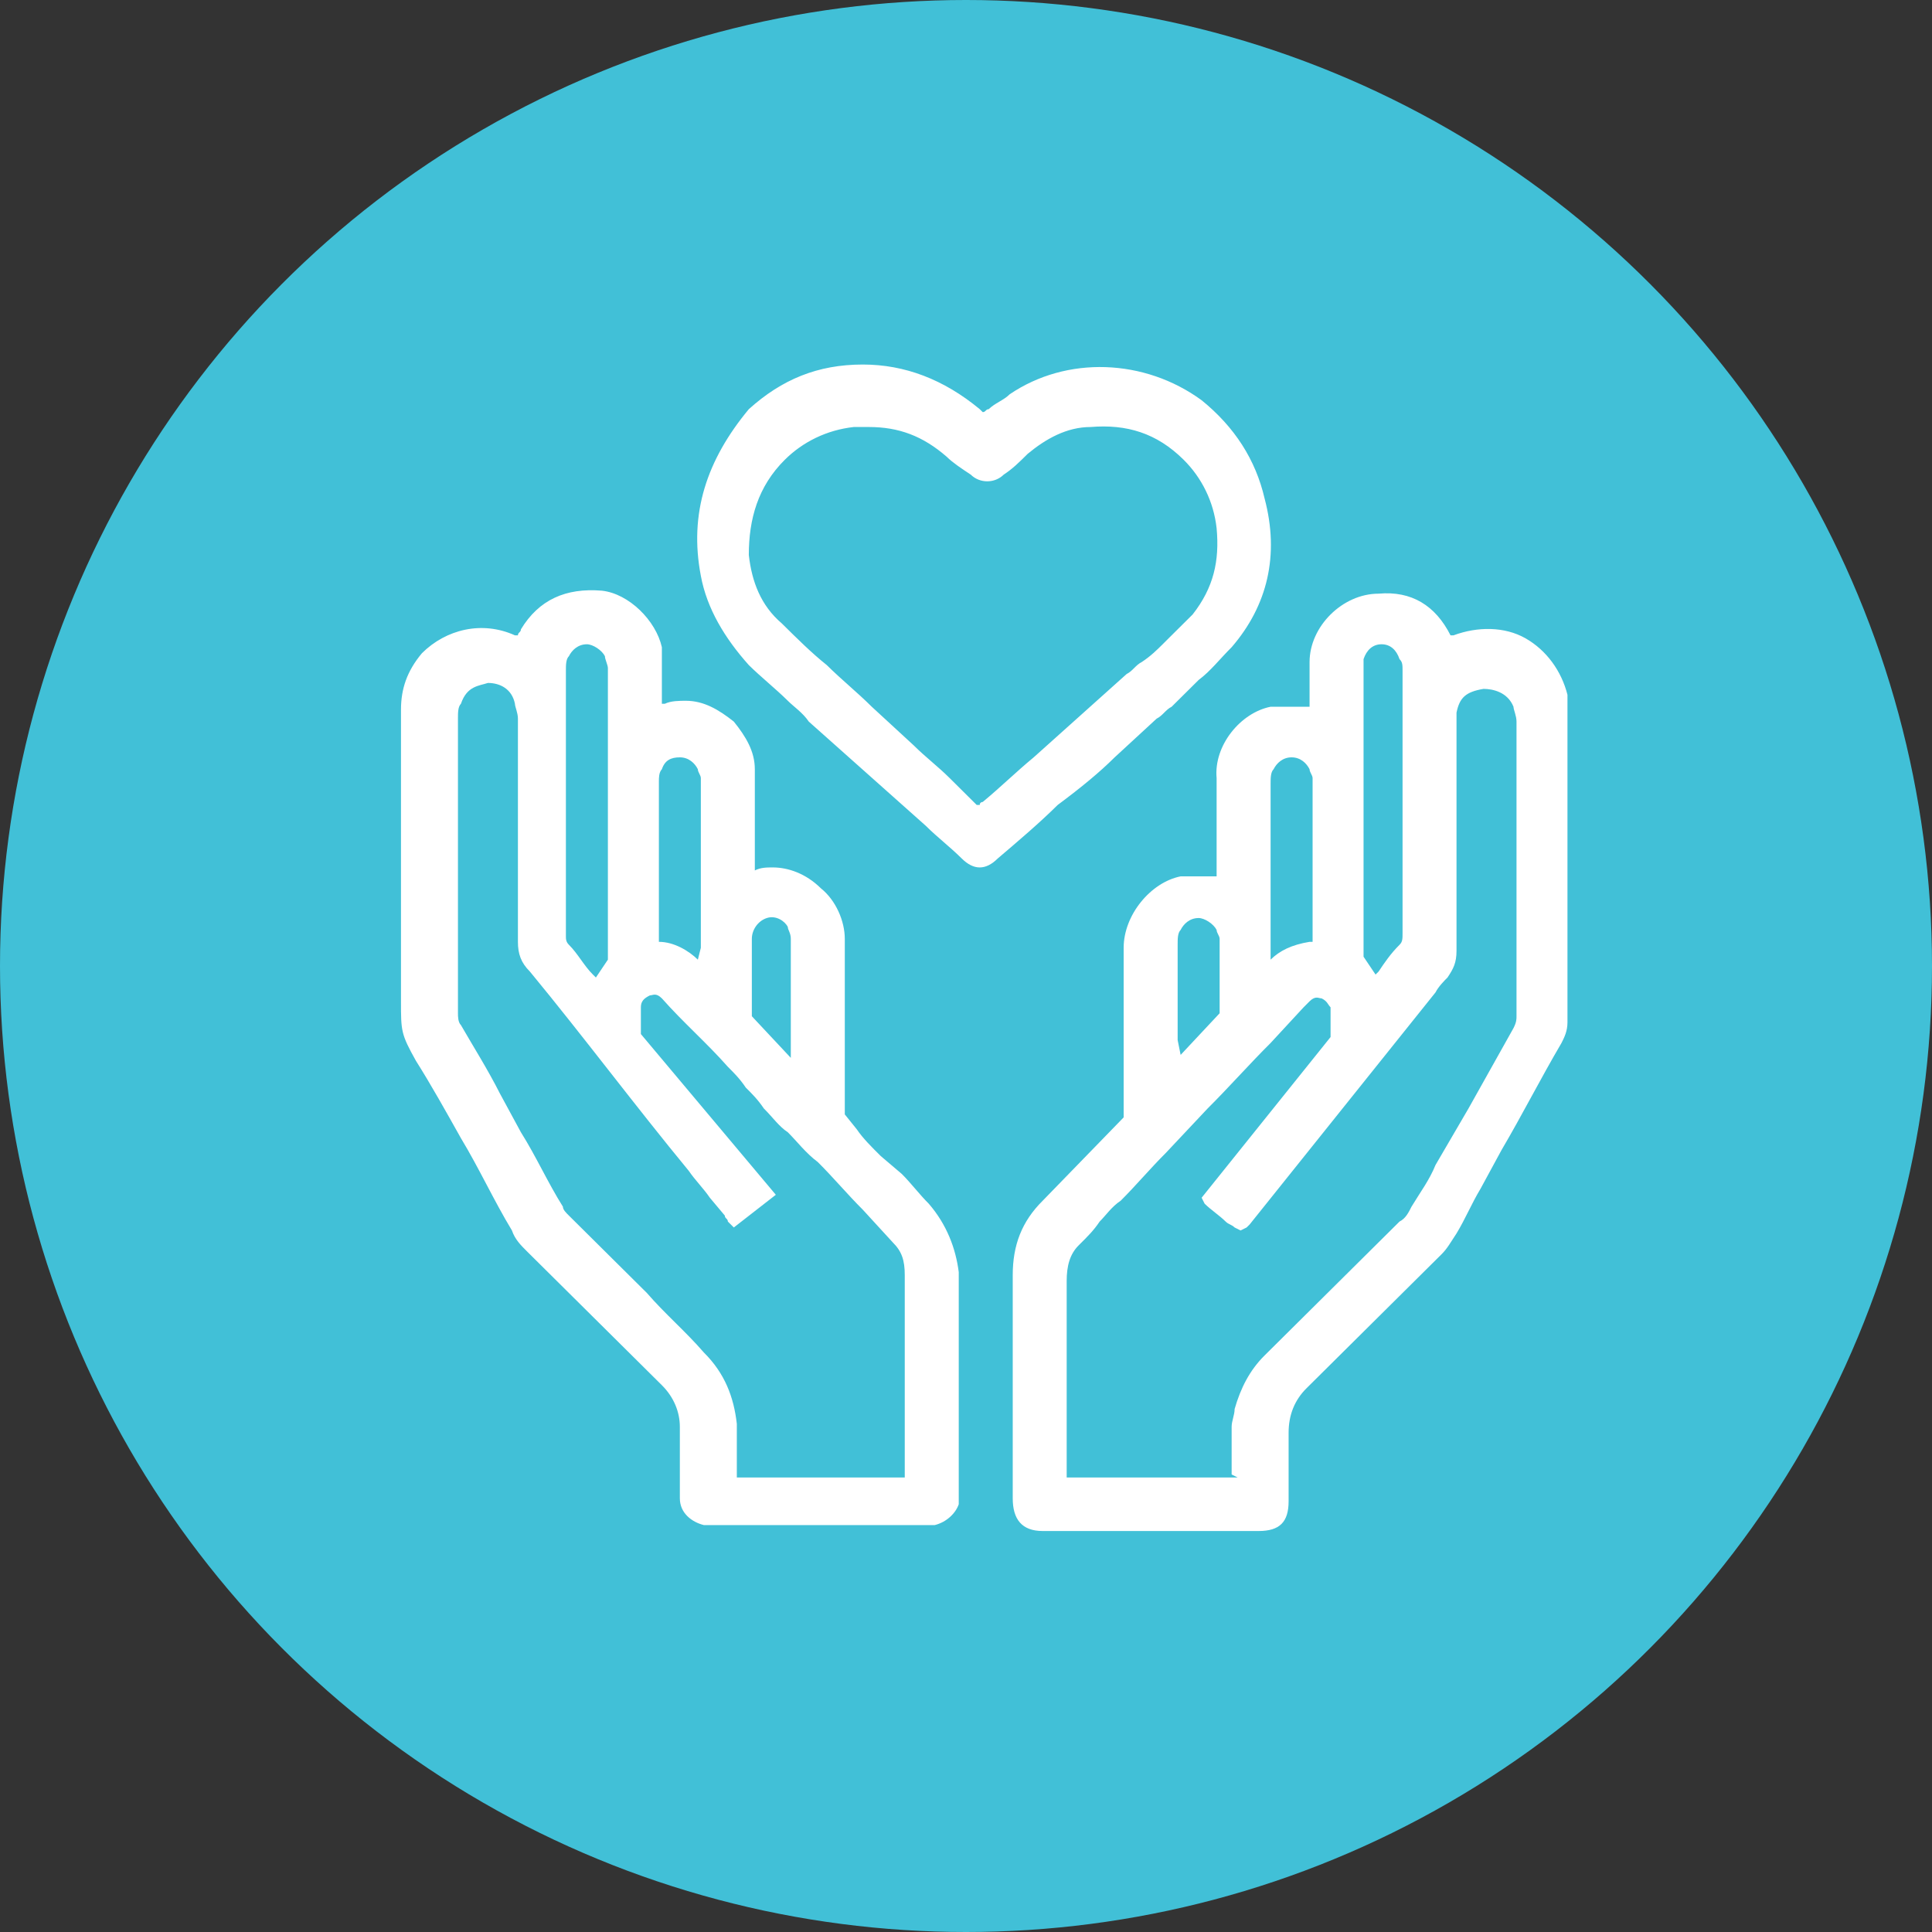
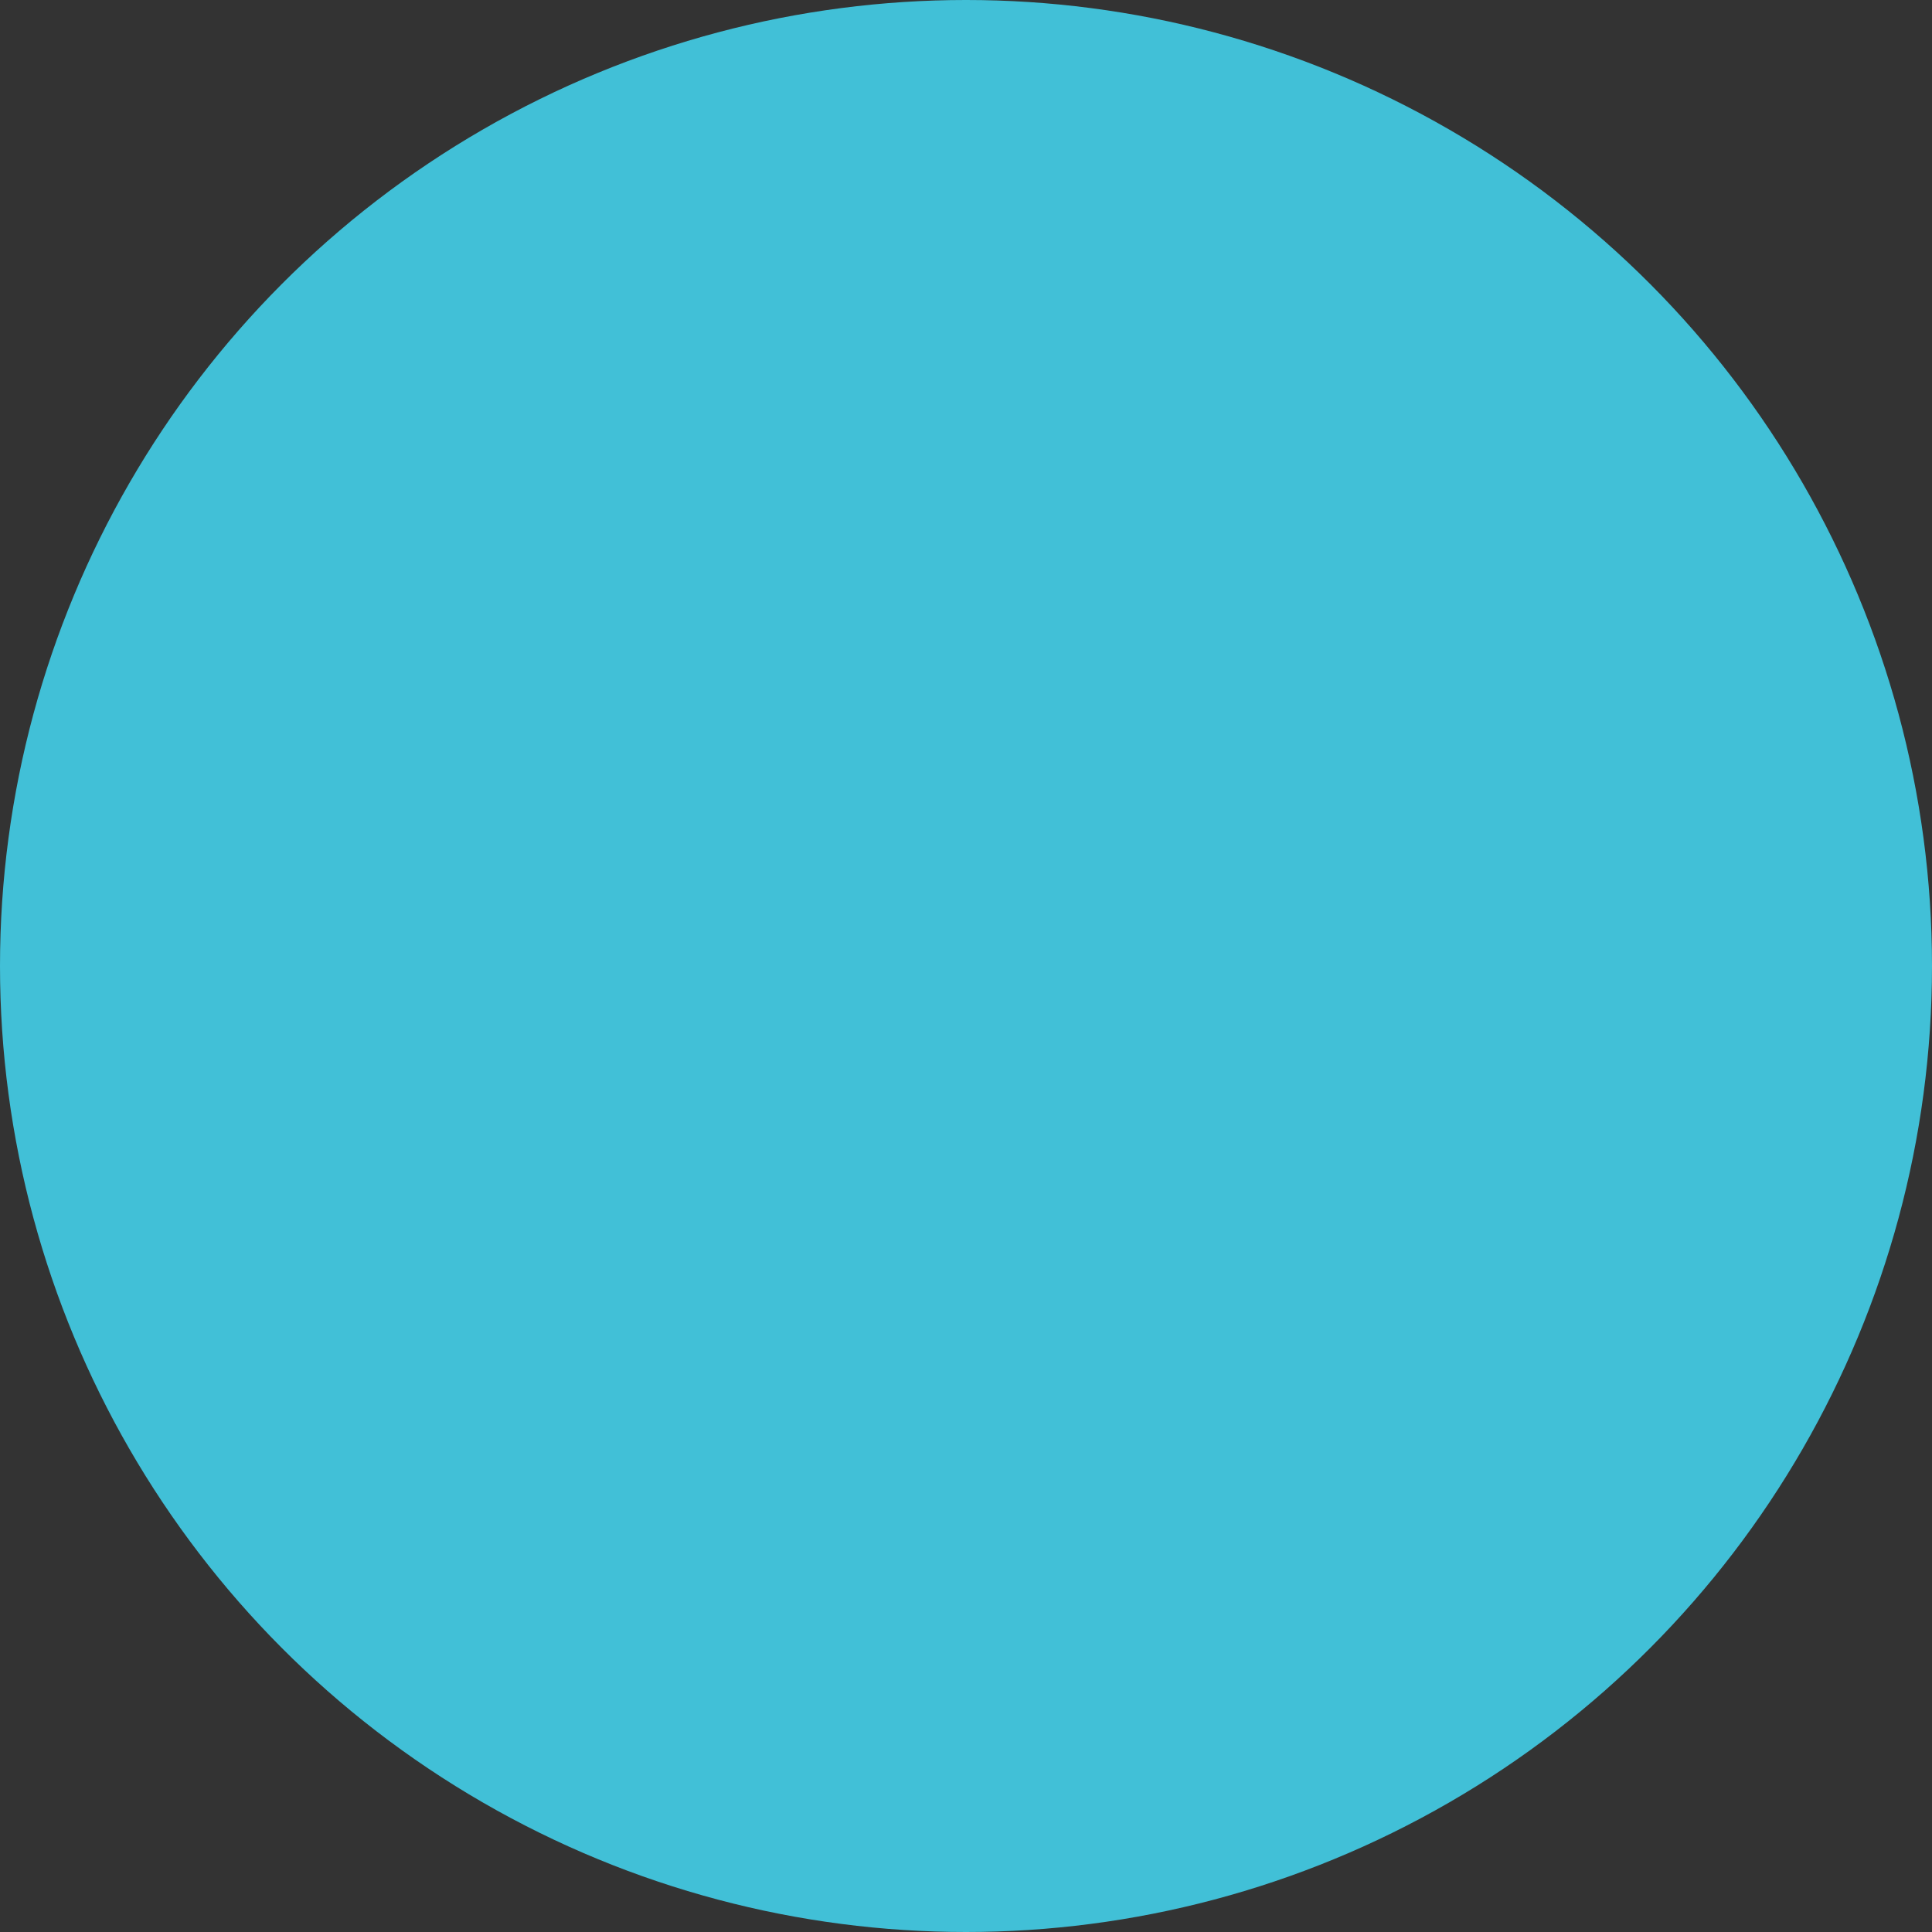
<svg xmlns="http://www.w3.org/2000/svg" width="53" height="53" viewBox="0 0 53 53" fill="none">
  <rect x="0" y="0" width="53" height="53" fill="#333333" stroke="none" />
  <circle cx="26.5" cy="26.5" r="26.5" fill="#41C0D7" />
-   <path d="M43 19.469H42.836H43C43 19.306 43 19.143 43 19.061C42.836 18.408 42.424 17.837 41.848 17.51C41.273 17.184 40.532 17.184 39.874 17.429H39.792C39.38 16.612 38.722 16.204 37.818 16.286C36.83 16.286 35.925 17.184 35.925 18.163C35.925 18.571 35.925 18.98 35.925 19.388C35.843 19.388 35.843 19.388 35.761 19.388H35.596C35.35 19.388 35.103 19.388 34.856 19.388C34.033 19.551 33.293 20.449 33.375 21.347C33.375 21.918 33.375 22.571 33.375 23.143C33.375 23.388 33.375 23.633 33.375 23.959V24.041C33.293 24.041 33.293 24.041 33.211 24.041H33.046C32.8 24.041 32.553 24.041 32.388 24.041C31.566 24.204 30.825 25.102 30.825 26C30.825 27.061 30.825 28.122 30.825 29.184C30.825 29.592 30.825 30.082 30.825 30.49V30.571C30.825 30.571 30.825 30.571 30.825 30.653L28.604 32.939C28.028 33.51 27.782 34.163 27.782 34.98C27.782 36.367 27.782 37.755 27.782 39.143V41.102C27.782 41.673 28.028 42 28.604 42C29.591 42 30.578 42 31.566 42C32.553 42 33.54 42 34.527 42C35.103 42 35.35 41.755 35.35 41.184V40.776C35.35 40.286 35.35 39.796 35.35 39.306C35.35 38.816 35.514 38.408 35.843 38.082C37.077 36.857 38.311 35.633 39.545 34.408C39.709 34.245 39.792 34.082 39.956 33.837C40.203 33.429 40.368 33.02 40.614 32.612L41.19 31.551C41.766 30.571 42.26 29.592 42.836 28.612C42.918 28.449 43 28.286 43 28.041V19.469ZM38.476 18.408V21.592C38.476 22.898 38.476 24.286 38.476 25.592C38.476 25.755 38.476 25.837 38.393 25.918C38.147 26.163 37.982 26.408 37.818 26.653L37.735 26.735L37.406 26.245V24.531C37.406 22.49 37.406 20.449 37.406 18.408C37.406 18.245 37.406 18.163 37.406 18.082C37.488 17.837 37.653 17.674 37.9 17.674C38.147 17.674 38.311 17.837 38.393 18.082C38.476 18.163 38.476 18.245 38.476 18.408ZM33.951 40.531H29.262V39.714C29.262 38.163 29.262 36.694 29.262 35.143C29.262 34.735 29.345 34.408 29.591 34.163C29.838 33.918 30.003 33.755 30.167 33.51C30.332 33.347 30.496 33.102 30.743 32.939C31.154 32.531 31.566 32.041 31.977 31.633L33.129 30.408C33.704 29.837 34.28 29.184 34.856 28.612L35.761 27.633C35.843 27.551 35.843 27.551 35.925 27.469C36.09 27.306 36.172 27.388 36.255 27.388C36.419 27.469 36.419 27.551 36.501 27.633C36.501 27.796 36.501 28.041 36.501 28.204V28.449L32.964 32.857L33.046 33.02C33.211 33.184 33.458 33.347 33.622 33.51C33.704 33.592 33.787 33.592 33.869 33.673L34.033 33.755L34.198 33.673L34.28 33.592L39.38 27.224C39.463 27.061 39.627 26.898 39.709 26.816C39.874 26.571 39.956 26.408 39.956 26.082C39.956 24.041 39.956 21.918 39.956 19.878C39.956 19.714 39.956 19.633 39.956 19.551C40.039 19.143 40.203 18.98 40.697 18.898C40.943 18.898 41.355 18.98 41.519 19.388C41.519 19.469 41.602 19.633 41.602 19.796C41.602 22.49 41.602 25.184 41.602 27.878C41.602 27.959 41.602 28.041 41.519 28.204C41.108 28.939 40.697 29.674 40.285 30.408L39.38 31.959C39.216 32.367 38.969 32.694 38.722 33.102C38.64 33.265 38.558 33.429 38.393 33.51C37.159 34.735 35.925 35.959 34.691 37.184C34.28 37.592 34.033 38.082 33.869 38.653C33.869 38.816 33.787 38.98 33.787 39.143C33.787 39.551 33.787 39.959 33.787 40.449L33.951 40.531ZM35.925 25.837C35.432 25.918 35.103 26.082 34.856 26.326V25.429C34.856 24.122 34.856 22.816 34.856 21.51C34.856 21.347 34.856 21.184 34.938 21.102C35.021 20.939 35.185 20.776 35.432 20.776C35.679 20.776 35.843 20.939 35.925 21.102C35.925 21.184 36.008 21.265 36.008 21.347C36.008 22.735 36.008 24.122 36.008 25.592V25.837H35.925ZM32.306 28.531C32.306 27.633 32.306 26.816 32.306 25.918C32.306 25.755 32.306 25.592 32.388 25.51C32.47 25.347 32.635 25.184 32.882 25.184C33.046 25.184 33.293 25.347 33.375 25.51C33.375 25.592 33.458 25.674 33.458 25.755C33.458 26.245 33.458 26.816 33.458 27.306V27.796L32.388 28.939L32.306 28.531ZM25.478 33.02C25.231 32.776 24.985 32.449 24.738 32.204L24.162 31.714C23.915 31.469 23.668 31.224 23.504 30.98L23.175 30.571V28.939C23.175 27.878 23.175 26.816 23.175 25.755C23.175 25.265 22.928 24.694 22.517 24.367C22.105 23.959 21.612 23.796 21.201 23.796C21.036 23.796 20.872 23.796 20.707 23.878V21.102C20.707 20.612 20.46 20.204 20.131 19.796C19.72 19.469 19.308 19.224 18.815 19.224C18.65 19.224 18.404 19.224 18.239 19.306C18.239 19.306 18.239 19.306 18.157 19.306V18.163C18.157 18 18.157 17.918 18.157 17.755C17.992 17.02 17.252 16.286 16.512 16.204C15.524 16.122 14.784 16.449 14.29 17.265C14.29 17.347 14.208 17.347 14.208 17.429H14.126C13.221 17.02 12.234 17.265 11.576 17.918C11.165 18.408 11 18.898 11 19.469C11 21.429 11 23.306 11 25.265V27.469C11 28.286 11 28.367 11.411 29.102C11.823 29.755 12.234 30.49 12.645 31.224C13.139 32.041 13.55 32.939 14.044 33.755C14.126 34 14.29 34.163 14.455 34.327C15.689 35.551 16.923 36.776 18.157 38C18.486 38.327 18.65 38.735 18.65 39.143C18.65 39.469 18.65 39.796 18.65 40.041V40.449V40.612C18.65 40.776 18.65 40.939 18.65 41.102C18.65 41.51 18.979 41.755 19.308 41.837C19.391 41.837 19.391 41.837 19.555 41.837H25.314H25.396C25.396 41.837 25.396 41.837 25.478 41.837C25.56 41.837 25.56 41.837 25.643 41.837C25.972 41.755 26.218 41.51 26.301 41.265C26.301 41.184 26.301 41.102 26.301 41.02V39.306C26.301 37.837 26.301 36.367 26.301 34.898C26.218 34.245 25.972 33.592 25.478 33.02ZM15.524 21.02C15.524 20.122 15.524 19.306 15.524 18.408C15.524 18.245 15.524 18.082 15.607 18C15.689 17.837 15.854 17.674 16.1 17.674C16.265 17.674 16.512 17.837 16.594 18C16.594 18.082 16.676 18.245 16.676 18.326C16.676 20.776 16.676 23.224 16.676 25.674V26.326L16.347 26.816L16.265 26.735C16.018 26.49 15.854 26.163 15.607 25.918C15.524 25.837 15.524 25.755 15.524 25.674V22.653V21.02ZM19.144 26.326C18.897 26.082 18.486 25.837 18.075 25.837V25.755V25.429C18.075 24.122 18.075 22.735 18.075 21.429C18.075 21.347 18.075 21.184 18.157 21.102C18.239 20.857 18.404 20.776 18.65 20.776C18.897 20.776 19.062 20.939 19.144 21.102C19.144 21.184 19.226 21.265 19.226 21.347C19.226 22.898 19.226 24.449 19.226 26L19.144 26.326ZM21.694 29.02L20.625 27.878V27.306C20.625 26.816 20.625 26.326 20.625 25.755C20.625 25.51 20.789 25.265 21.036 25.184C21.283 25.102 21.53 25.265 21.612 25.429C21.612 25.51 21.694 25.592 21.694 25.755C21.694 26.898 21.694 27.959 21.694 29.02ZM19.308 37.102C18.815 36.531 18.239 36.041 17.745 35.469L16.676 34.408C16.347 34.082 15.936 33.673 15.607 33.347C15.524 33.265 15.442 33.184 15.442 33.102C15.031 32.449 14.702 31.714 14.29 31.061L13.715 30C13.386 29.347 12.974 28.694 12.645 28.122C12.563 28.041 12.563 27.878 12.563 27.796V24.204C12.563 22.735 12.563 21.265 12.563 19.714C12.563 19.551 12.563 19.388 12.645 19.306C12.81 18.816 13.139 18.816 13.386 18.735C13.715 18.735 14.044 18.898 14.126 19.306C14.126 19.388 14.208 19.551 14.208 19.714C14.208 21.755 14.208 23.796 14.208 25.837C14.208 26.163 14.29 26.408 14.537 26.653C16.018 28.449 17.416 30.326 18.897 32.122C19.062 32.367 19.308 32.612 19.473 32.857L19.884 33.347C19.884 33.429 19.967 33.429 19.967 33.51L20.131 33.673L21.283 32.776L17.581 28.367V27.633C17.581 27.469 17.663 27.388 17.828 27.306C17.91 27.306 17.992 27.224 18.157 27.388C18.733 28.041 19.391 28.612 19.967 29.265C20.131 29.429 20.296 29.592 20.46 29.837C20.625 30 20.789 30.163 20.954 30.408C21.201 30.653 21.365 30.898 21.612 31.061C21.859 31.306 22.105 31.633 22.434 31.878C22.846 32.286 23.257 32.776 23.668 33.184L24.491 34.082C24.738 34.327 24.82 34.571 24.82 34.98C24.82 36.449 24.82 38 24.82 39.469V40.531H20.213V40.286C20.213 39.878 20.213 39.469 20.213 39.061C20.131 38.327 19.884 37.673 19.308 37.102ZM30.578 20.776L31.73 19.714C31.895 19.633 31.977 19.469 32.141 19.388C32.306 19.224 32.47 19.061 32.635 18.898L32.882 18.653C33.211 18.408 33.458 18.082 33.787 17.755C34.774 16.612 35.103 15.225 34.691 13.674C34.445 12.612 33.869 11.714 32.964 10.98C31.401 9.837 29.262 9.755 27.699 10.816C27.535 10.98 27.288 11.061 27.123 11.225C27.041 11.225 27.041 11.306 26.959 11.306L26.877 11.225C25.89 10.408 24.82 10 23.668 10C22.434 10 21.447 10.408 20.542 11.225C19.391 12.612 18.897 14.082 19.226 15.796C19.391 16.694 19.884 17.51 20.542 18.245C20.872 18.571 21.283 18.898 21.612 19.224C21.776 19.388 22.023 19.551 22.188 19.796L25.396 22.653C25.725 22.98 26.054 23.224 26.383 23.551C26.548 23.714 26.712 23.796 26.877 23.796C27.041 23.796 27.206 23.714 27.37 23.551C27.946 23.061 28.522 22.571 29.015 22.082C29.674 21.592 30.167 21.184 30.578 20.776ZM32.059 17.51L31.895 17.674C31.73 17.837 31.566 18 31.319 18.163C31.154 18.245 31.072 18.408 30.907 18.49L28.357 20.776C27.864 21.184 27.452 21.592 26.959 22C26.959 22 26.877 22 26.877 22.082C26.877 22.082 26.877 22.082 26.794 22.082L26.054 21.347C25.725 21.02 25.396 20.776 25.067 20.449L23.915 19.388C23.504 18.98 23.093 18.653 22.681 18.245C22.27 17.918 21.859 17.51 21.447 17.102C20.872 16.612 20.625 15.959 20.542 15.225C20.542 14.245 20.789 13.347 21.53 12.612C22.023 12.122 22.681 11.796 23.422 11.714C23.586 11.714 23.668 11.714 23.833 11.714C24.655 11.714 25.314 11.959 25.972 12.531C26.136 12.694 26.383 12.857 26.63 13.02C26.877 13.265 27.288 13.265 27.535 13.02C27.782 12.857 27.946 12.694 28.193 12.449C28.686 12.041 29.262 11.714 29.92 11.714C30.907 11.633 31.73 11.878 32.47 12.612C32.964 13.102 33.293 13.755 33.375 14.49C33.458 15.388 33.293 16.122 32.717 16.857C32.553 17.02 32.306 17.265 32.059 17.51Z" fill="white" />
</svg>